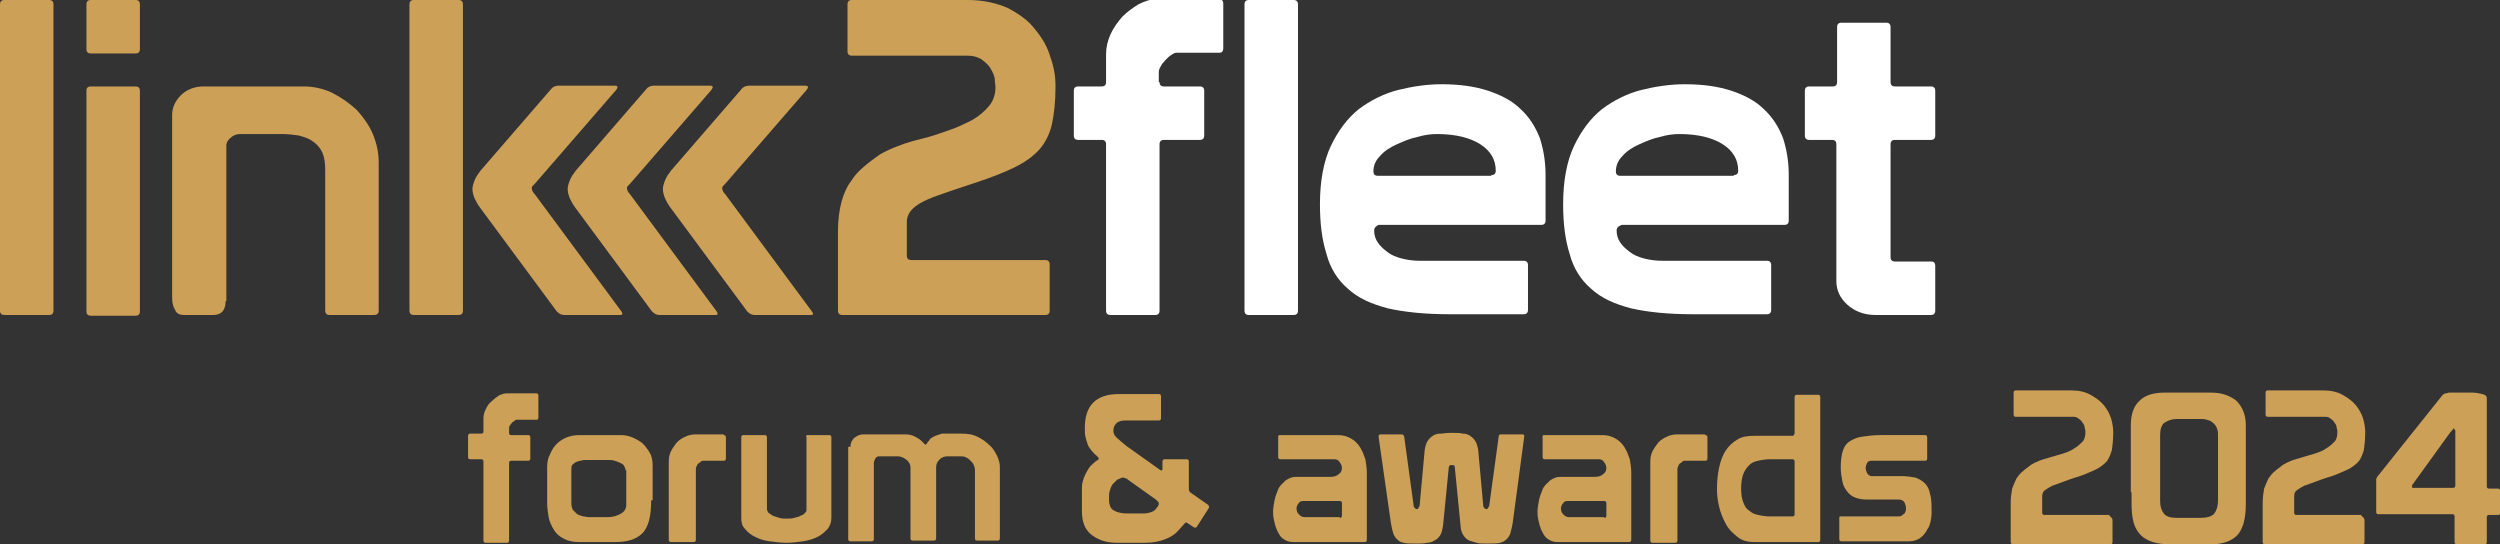
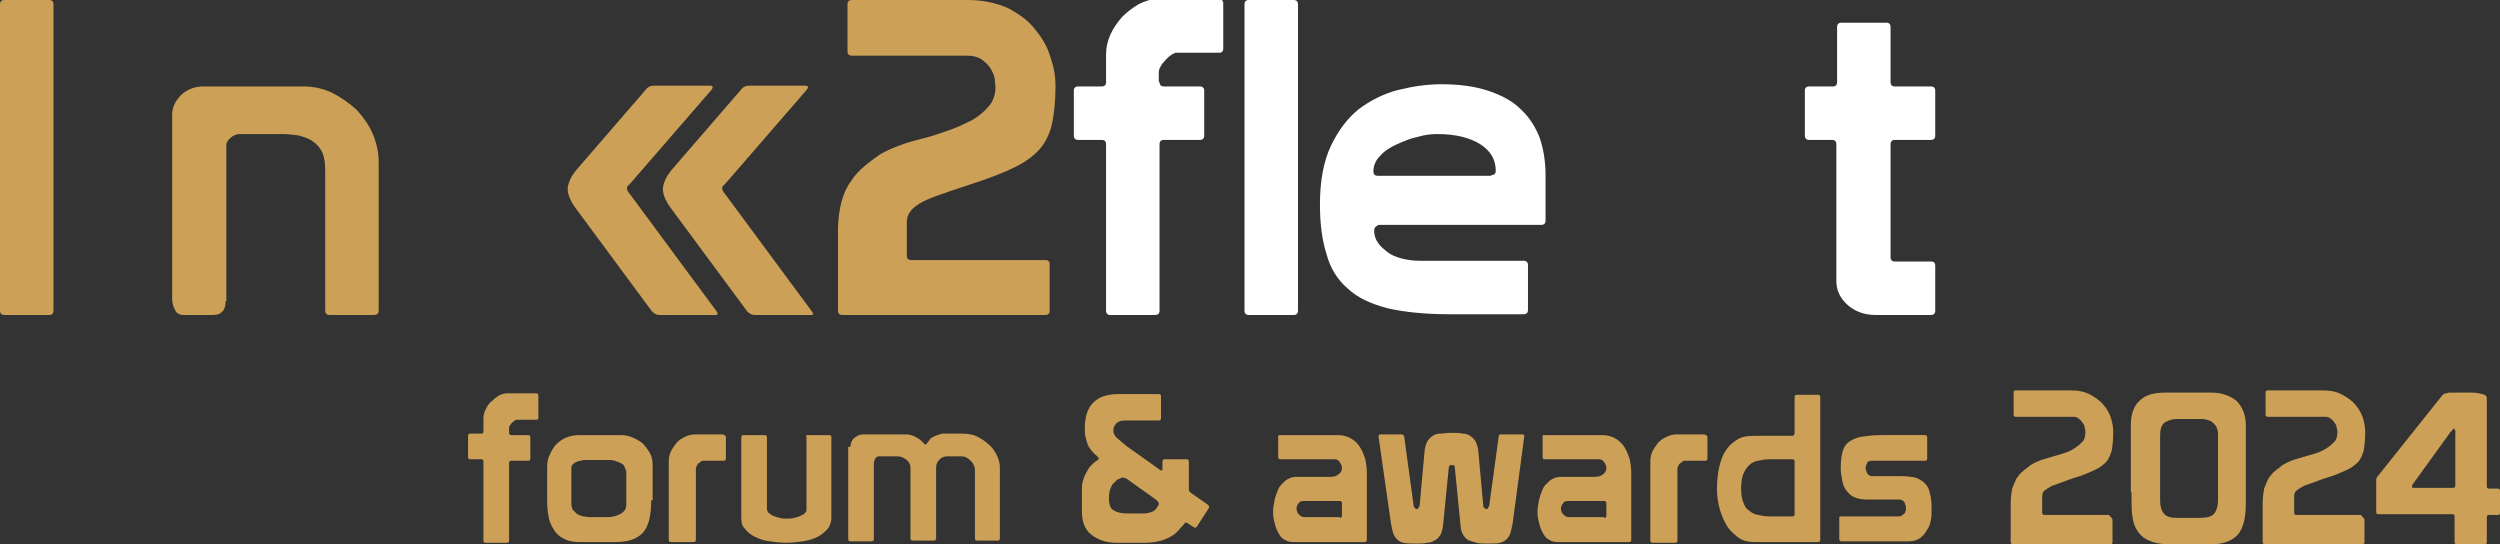
<svg xmlns="http://www.w3.org/2000/svg" version="1.1" id="Calque_1" x="0px" y="0px" viewBox="0 0 341.3 74.3" style="enable-background:new 0 0 341.3 74.3;" xml:space="preserve">
  <rect x="0" y="0" width="341.3" height="74.3" fill="#333333" stroke="none" />
  <style type="text/css">
	.st0{fill:#CCA057;}
	.st1{fill:#FFFFFF;}
</style>
  <g>
    <path class="st0" d="M0.6,0h6.1c0.4,0,0.6,0.2,0.6,0.6v35.6v0.1v6.1c0,0.4-0.2,0.6-0.6,0.6H0.6C0.2,43,0,42.8,0,42.4v-6.1v-0.1V0.6   C0,0.2,0.2,0,0.6,0z" />
-     <path class="st0" d="M12.4,0h6.1c0.4,0,0.6,0.2,0.6,0.6v6.1c0,0.4-0.2,0.6-0.6,0.6h-6.1c-0.4,0-0.6-0.2-0.6-0.6V0.6   C11.8,0.2,12,0,12.4,0z M11.8,12.4c0-0.4,0.2-0.6,0.6-0.6h6.1c0.4,0,0.6,0.2,0.6,0.6v30.1c0,0.4-0.2,0.6-0.6,0.6h-6.1   c-0.4,0-0.6-0.2-0.6-0.6V12.4z" />
    <path class="st0" d="M30.8,41.1c0,1.3-0.6,1.9-1.7,1.9h-4c-0.6,0-1-0.2-1.2-0.7c-0.3-0.5-0.4-1-0.4-1.7V15.7c0-1,0.4-1.9,1.2-2.7   c0.8-0.8,1.9-1.2,3.1-1.2h13.6c1.4,0,2.8,0.3,4,0.9c1.2,0.6,2.3,1.4,3.3,2.3c0.9,1,1.7,2.1,2.2,3.3c0.5,1.2,0.8,2.5,0.8,3.8v20.3   c0,0.4-0.2,0.6-0.7,0.6H45c-0.4,0-0.6-0.2-0.6-0.6V23.3c0-1-0.1-1.8-0.4-2.5c-0.3-0.6-0.7-1.1-1.3-1.5c-0.5-0.4-1.2-0.6-1.9-0.8   c-0.7-0.1-1.5-0.2-2.3-0.2h-5.8c-0.4,0-0.9,0.2-1.2,0.5c-0.4,0.3-0.6,0.7-0.6,1V41.1z" />
-     <path class="st0" d="M56.5,0h6.1c0.4,0,0.6,0.2,0.6,0.6v41.8c0,0.4-0.2,0.6-0.6,0.6h-6.1c-0.4,0-0.6-0.2-0.6-0.6v-6.1v-0.1V0.6   C55.9,0.2,56.1,0,56.5,0z M75.2,12.2c0.2-0.3,0.6-0.5,1-0.5h7.8c0.2,0,0.3,0.1,0.3,0.2c0,0.1-0.1,0.3-0.2,0.4L73,25.1   c-0.1,0.1-0.2,0.2-0.3,0.3c-0.1,0.1-0.1,0.2-0.1,0.3c0,0.1,0,0.2,0.1,0.4c0.1,0.2,0.2,0.3,0.3,0.4l11.9,16.1C85,42.9,85,43,84.7,43   h-7.7c-0.4,0-0.7-0.2-1-0.5L65.5,28.3c-0.3-0.4-0.5-0.8-0.7-1.2c-0.2-0.5-0.3-0.9-0.3-1.3c0-0.3,0.1-0.7,0.3-1.2   c0.2-0.5,0.5-0.9,0.8-1.3L75.2,12.2z" />
    <path class="st0" d="M143.3,36.1v6.3c0,0.4-0.2,0.6-0.6,0.6H115c-0.4,0-0.6-0.2-0.6-0.6V31.5c0-1.6,0.2-2.9,0.5-4   c0.3-1.1,0.7-2,1.3-2.8c0.5-0.8,1.1-1.4,1.8-2c0.7-0.6,1.4-1.1,2.1-1.6c0.7-0.4,1.5-0.8,2.6-1.2c1-0.4,2.1-0.7,3.3-1   c1.2-0.3,2.4-0.7,3.5-1.1c1.2-0.4,2.2-0.9,3.2-1.4c0.9-0.5,1.7-1.2,2.3-1.9c0.6-0.7,0.9-1.6,0.9-2.6c0-0.3-0.1-0.7-0.1-1.2   c-0.1-0.5-0.3-0.9-0.6-1.4c-0.3-0.5-0.7-0.8-1.2-1.2c-0.5-0.3-1.1-0.5-1.9-0.5h-15.8c-0.4,0-0.6-0.2-0.6-0.6V0.6   c0-0.4,0.2-0.6,0.6-0.6h15.8c2.1,0,3.9,0.4,5.5,1.1c1.5,0.8,2.8,1.7,3.7,2.9c1,1.2,1.7,2.4,2.1,3.8c0.5,1.4,0.7,2.7,0.7,3.9   c0,2.2-0.2,3.9-0.5,5.3c-0.3,1.3-0.9,2.5-1.7,3.4c-0.8,0.9-1.9,1.7-3.3,2.4c-1.4,0.7-3.2,1.4-5.3,2.1c-1.2,0.4-2.4,0.8-3.6,1.2   c-1.1,0.4-2.1,0.7-3,1.1c-0.9,0.4-1.6,0.8-2.1,1.3c-0.5,0.5-0.8,1.1-0.8,1.8v4.6c0,0.4,0.2,0.6,0.6,0.6h18.3   C143.1,35.5,143.3,35.7,143.3,36.1z" />
    <path class="st1" d="M158.3,11.2c0,0.4,0.2,0.6,0.6,0.6h4.9c0.4,0,0.6,0.2,0.6,0.6v6.1c0,0.4-0.2,0.6-0.6,0.6h-4.9   c-0.4,0-0.6,0.2-0.6,0.6v22.7c0,0.4-0.2,0.6-0.6,0.6h-6.1c-0.4,0-0.6-0.2-0.6-0.6V19.7c0-0.4-0.2-0.6-0.6-0.6h-3.2   c-0.4,0-0.6-0.2-0.6-0.6v-6.1c0-0.4,0.2-0.6,0.6-0.6h3.2c0.4,0,0.6-0.2,0.6-0.6V7.4c0-0.9,0.2-1.8,0.6-2.7s1-1.7,1.6-2.4   c0.7-0.7,1.4-1.2,2.2-1.7c0.8-0.4,1.6-0.7,2.4-0.7h8.6c0.4,0,0.6,0.2,0.6,0.6v6.1c0,0.4-0.2,0.6-0.5,0.6h-5.9   c-0.2,0-0.4,0.1-0.7,0.3c-0.3,0.2-0.5,0.4-0.8,0.7c-0.2,0.3-0.5,0.5-0.6,0.8c-0.2,0.3-0.3,0.6-0.3,0.8V11.2z" />
    <path class="st1" d="M170.5,0h6.1c0.4,0,0.6,0.2,0.6,0.6v35.6v0.1v6.1c0,0.4-0.2,0.6-0.6,0.6h-6.1c-0.4,0-0.6-0.2-0.6-0.6v-6.1   v-0.1V0.6C169.9,0.2,170.1,0,170.5,0z" />
    <path class="st1" d="M187.6,31.5c0,0.6,0.2,1.2,0.5,1.6c0.3,0.5,0.8,0.9,1.3,1.3c0.5,0.4,1.2,0.7,2,0.9c0.8,0.2,1.6,0.3,2.4,0.3   H208c0.4,0,0.6,0.2,0.6,0.6v6.1c0,0.4-0.2,0.6-0.6,0.6h-10.1c-3.4,0-6.2-0.3-8.4-0.8c-2.3-0.6-4.1-1.4-5.5-2.7   c-1.4-1.2-2.4-2.8-2.9-4.7c-0.6-1.9-0.9-4.1-0.9-6.8c0-3.2,0.5-5.9,1.5-8c1-2.1,2.3-3.8,3.8-5c1.6-1.2,3.4-2.1,5.3-2.6   c2-0.5,4-0.8,6-0.8c2.5,0,4.6,0.3,6.4,0.9c1.8,0.6,3.3,1.4,4.4,2.5c1.2,1.1,2,2.4,2.6,3.9c0.5,1.5,0.8,3.2,0.8,5.1v6.2   c0,0.4-0.2,0.6-0.6,0.6h-22.2C187.8,30.9,187.6,31.1,187.6,31.5z M203.6,23.9c0.4,0,0.6-0.2,0.6-0.6c0-1.5-0.7-2.7-2.1-3.6   c-1.4-0.9-3.4-1.4-5.9-1.4c-0.8,0-1.7,0.1-2.7,0.4c-1,0.2-1.9,0.6-2.8,1c-0.9,0.4-1.7,0.9-2.3,1.6c-0.6,0.6-0.9,1.3-0.9,2.1   c0,0.4,0.2,0.6,0.6,0.6H203.6z" />
-     <path class="st1" d="M220.7,31.5c0,0.6,0.2,1.2,0.5,1.6c0.3,0.5,0.8,0.9,1.3,1.3c0.5,0.4,1.2,0.7,2,0.9c0.8,0.2,1.6,0.3,2.4,0.3   h14.3c0.4,0,0.6,0.2,0.6,0.6v6.1c0,0.4-0.2,0.6-0.6,0.6h-10.1c-3.4,0-6.2-0.3-8.4-0.8c-2.3-0.6-4.1-1.4-5.5-2.7   c-1.4-1.2-2.4-2.8-2.9-4.7c-0.6-1.9-0.9-4.1-0.9-6.8c0-3.2,0.5-5.9,1.5-8c1-2.1,2.3-3.8,3.8-5c1.6-1.2,3.4-2.1,5.3-2.6   c2-0.5,4-0.8,6-0.8c2.5,0,4.6,0.3,6.4,0.9c1.8,0.6,3.3,1.4,4.4,2.5c1.2,1.1,2,2.4,2.6,3.9c0.5,1.5,0.8,3.2,0.8,5.1v6.2   c0,0.4-0.2,0.6-0.6,0.6h-22.2C220.9,30.9,220.7,31.1,220.7,31.5z M236.7,23.9c0.4,0,0.6-0.2,0.6-0.6c0-1.5-0.7-2.7-2.1-3.6   c-1.4-0.9-3.4-1.4-5.9-1.4c-0.8,0-1.7,0.1-2.7,0.4c-1,0.2-1.9,0.6-2.8,1c-0.9,0.4-1.7,0.9-2.3,1.6c-0.6,0.6-0.9,1.3-0.9,2.1   c0,0.4,0.2,0.6,0.6,0.6H236.7z" />
    <path class="st1" d="M258.1,35.1c0,0.4,0.2,0.6,0.6,0.6h5c0.3,0,0.5,0.2,0.5,0.6v6.1c0,0.4-0.2,0.6-0.6,0.6h-7.6   c-1.5,0-2.8-0.5-3.8-1.4c-1-0.9-1.5-2-1.5-3.2V19.7c0-0.4-0.2-0.6-0.6-0.6H247c-0.4,0-0.6-0.2-0.6-0.6v-6.1c0-0.4,0.2-0.6,0.6-0.6   h3.2c0.4,0,0.6-0.2,0.6-0.6V3.7c0-0.4,0.2-0.6,0.6-0.6h6.1c0.4,0,0.6,0.2,0.6,0.6v7.5c0,0.4,0.2,0.6,0.6,0.6h4.9   c0.4,0,0.6,0.2,0.6,0.6v6.1c0,0.4-0.2,0.6-0.6,0.6h-4.9c-0.4,0-0.6,0.2-0.6,0.6V35.1z" />
  </g>
  <g>
    <path class="st0" d="M69.5,59.1c0,0.2,0.1,0.3,0.3,0.3h2.3c0.2,0,0.3,0.1,0.3,0.3v2.9c0,0.2-0.1,0.3-0.3,0.3h-2.3   c-0.2,0-0.3,0.1-0.3,0.3v10.6c0,0.2-0.1,0.3-0.3,0.3h-2.9c-0.2,0-0.3-0.1-0.3-0.3V63c0-0.2-0.1-0.3-0.3-0.3h-1.5   c-0.2,0-0.3-0.1-0.3-0.3v-2.9c0-0.2,0.1-0.3,0.3-0.3h1.5c0.2,0,0.3-0.1,0.3-0.3v-1.8c0-0.4,0.1-0.8,0.3-1.2   c0.2-0.4,0.4-0.8,0.8-1.1c0.3-0.3,0.7-0.6,1-0.8c0.4-0.2,0.8-0.3,1.1-0.3h4c0.2,0,0.3,0.1,0.3,0.3V57c0,0.2-0.1,0.3-0.2,0.3h-2.7   c-0.1,0-0.2,0-0.3,0.1c-0.1,0.1-0.3,0.2-0.4,0.3c-0.1,0.1-0.2,0.3-0.3,0.4c-0.1,0.1-0.1,0.3-0.1,0.4V59.1z" />
    <path class="st0" d="M88.9,68.3c0,1.1-0.1,2-0.3,2.8c-0.2,0.7-0.5,1.3-0.9,1.7c-0.4,0.4-0.9,0.7-1.5,0.9s-1.4,0.3-2.2,0.3h-5   c-0.9,0-1.6-0.2-2.1-0.5c-0.6-0.3-1-0.7-1.3-1.2c-0.3-0.5-0.6-1.1-0.7-1.7c-0.1-0.6-0.2-1.3-0.2-1.9v-4.9c0-0.7,0.1-1.3,0.4-1.8   c0.2-0.5,0.5-1,0.9-1.4c0.4-0.4,0.9-0.7,1.4-0.9c0.5-0.2,1.1-0.3,1.7-0.3h5.7c0.5,0,1,0.1,1.5,0.3c0.5,0.2,1,0.5,1.4,0.8   c0.4,0.4,0.7,0.8,1,1.3c0.3,0.5,0.4,1.1,0.4,1.8V68.3z M85.4,64.2c0-0.2-0.1-0.4-0.2-0.6c-0.1-0.2-0.3-0.3-0.5-0.4   s-0.5-0.2-0.8-0.3c-0.3-0.1-0.6-0.1-0.8-0.1H80c-0.2,0-0.5,0-0.7,0.1c-0.2,0-0.5,0.1-0.7,0.2c-0.2,0.1-0.4,0.3-0.5,0.4   C78,63.7,78,63.9,78,64.2v4.5c0,0.4,0.1,0.7,0.2,0.9c0.2,0.2,0.4,0.4,0.6,0.6c0.2,0.1,0.5,0.2,0.8,0.3c0.3,0,0.5,0.1,0.8,0.1h2.6   c0.7,0,1.3-0.2,1.8-0.5c0.5-0.3,0.7-0.7,0.7-1.2v-2.2V64.2z" />
    <path class="st0" d="M98.8,59.4c0.2,0,0.3,0.1,0.3,0.3v2.9c0,0.2-0.1,0.3-0.3,0.3h-2.7c-0.2,0-0.3,0-0.4,0.1   c-0.1,0.1-0.2,0.2-0.4,0.3c-0.1,0.1-0.2,0.3-0.2,0.4C95,63.8,95,63.9,95,64v9.7c0,0.2-0.1,0.3-0.3,0.3h-3.1c-0.2,0-0.3-0.1-0.3-0.3   V63c0-0.5,0.1-1,0.3-1.4c0.2-0.4,0.5-0.8,0.8-1.2c0.3-0.3,0.7-0.6,1.2-0.8c0.4-0.2,0.9-0.3,1.4-0.3H98.8z" />
    <path class="st0" d="M110.3,59.4h2.9c0.2,0,0.3,0.1,0.3,0.3v11c0,0.6-0.2,1.1-0.5,1.5c-0.4,0.4-0.8,0.8-1.4,1.1   c-0.6,0.3-1.3,0.5-2,0.6s-1.5,0.2-2.2,0.2c-0.8,0-1.5-0.1-2.3-0.2s-1.4-0.3-2-0.6c-0.6-0.3-1-0.6-1.4-1.1c-0.4-0.4-0.5-0.9-0.5-1.5   v-11c0-0.2,0.1-0.3,0.3-0.3h2.9c0.2,0,0.3,0.1,0.3,0.3v9.8c0,0.2,0.1,0.3,0.2,0.5c0.2,0.1,0.4,0.3,0.6,0.4c0.3,0.1,0.5,0.2,0.9,0.3   c0.3,0.1,0.7,0.1,1,0.1s0.7,0,1-0.1c0.3-0.1,0.6-0.1,0.9-0.3c0.3-0.1,0.5-0.2,0.6-0.4c0.2-0.1,0.2-0.3,0.2-0.5v-9.8   C110,59.4,110.1,59.4,110.3,59.4z" />
    <path class="st0" d="M116.1,61c0-0.5,0.2-0.9,0.5-1.2c0.4-0.3,0.8-0.5,1.2-0.5h5.8c0.5,0,0.9,0.1,1.3,0.3c0.4,0.2,0.7,0.4,0.9,0.6   c0.1,0.1,0.2,0.2,0.3,0.3c0.1,0.1,0.2,0.2,0.2,0.2c0,0,0.1,0,0.2-0.1s0.1-0.2,0.2-0.3c0.1-0.1,0.2-0.2,0.3-0.4   c0.1-0.1,0.3-0.2,0.5-0.3c0.4-0.2,0.8-0.3,1.1-0.4c0.4,0,0.6,0,0.7,0h2c0.8,0,1.5,0.1,2.1,0.4s1.2,0.7,1.6,1.1   c0.5,0.4,0.8,0.9,1.1,1.5s0.4,1.1,0.4,1.6v9.7c0,0.2-0.1,0.3-0.3,0.3h-2.8c-0.2,0-0.3-0.1-0.3-0.3v-9.3c0-0.3-0.1-0.6-0.2-0.8   c-0.1-0.2-0.3-0.4-0.5-0.6c-0.2-0.2-0.4-0.3-0.6-0.4s-0.5-0.1-0.7-0.1h-1.8c-0.3,0-0.7,0.1-1,0.4s-0.5,0.6-0.5,1.1v9.7   c0,0.2-0.1,0.3-0.3,0.3h-2.9c-0.2,0-0.3-0.1-0.3-0.3v-9.7c0-0.4-0.2-0.7-0.5-1c-0.4-0.3-0.8-0.5-1.2-0.5h-2.6   c-0.2,0-0.4,0.1-0.5,0.3s-0.2,0.4-0.2,0.6v10.4c0,0.2-0.1,0.3-0.3,0.3h-2.9c-0.2,0-0.3-0.1-0.3-0.3V61z" />
    <path class="st0" d="M162,62.7c0.2,0,0.3,0.1,0.3,0.3v3.7c0,0.3,0.1,0.5,0.3,0.6l2.3,1.6c0.2,0.2,0.2,0.3,0.1,0.5l-1.6,2.5   c-0.1,0.1-0.2,0.2-0.4,0.1l-0.9-0.6c-0.2-0.1-0.3-0.1-0.4,0.1l-1,1.1c-0.3,0.3-0.8,0.7-1.6,1c-0.7,0.3-1.7,0.5-2.8,0.5h-3.8   c-1.5,0-2.6-0.4-3.5-1.1c-0.9-0.7-1.3-1.8-1.3-3.2v-2.9c0-0.4,0-0.7,0.1-1.1c0.1-0.4,0.2-0.7,0.4-1.1c0.2-0.4,0.4-0.7,0.6-1   c0.3-0.3,0.6-0.6,0.9-0.8c0.2-0.1,0.3-0.2,0.3-0.3c0-0.1-0.1-0.2-0.3-0.4c-0.3-0.2-0.5-0.5-0.7-0.7c-0.2-0.3-0.4-0.5-0.5-0.8   c-0.1-0.3-0.2-0.6-0.3-1c-0.1-0.4-0.1-0.8-0.1-1.3c0-3,1.5-4.6,4.6-4.6h5.5c0.2,0,0.3,0.1,0.3,0.3v3c0,0.2-0.1,0.3-0.3,0.3h-4.5   c-0.6,0-1,0.1-1.3,0.4c-0.3,0.3-0.4,0.6-0.4,1c0,0.3,0.1,0.6,0.4,0.9c0.3,0.3,0.8,0.7,1.4,1.2l4.5,3.2c0.3,0.2,0.4,0.2,0.4-0.1V63   c0-0.2,0.1-0.3,0.3-0.3H162z M152.5,65.5c-0.2,0.2-0.4,0.4-0.6,0.6c-0.2,0.3-0.3,0.6-0.4,0.9c-0.1,0.4-0.1,0.7-0.1,1.1   c0,0.8,0.2,1.4,0.7,1.6c0.5,0.3,1.1,0.4,1.9,0.4h2.1c0.5,0,0.8-0.1,1.1-0.2c0.3-0.1,0.5-0.3,0.6-0.4c0.1-0.2,0.2-0.3,0.3-0.4   c0-0.1,0.1-0.2,0.1-0.3c0-0.1,0-0.2-0.1-0.3c-0.1-0.1-0.2-0.2-0.3-0.3l-3.8-2.7c-0.1-0.1-0.2-0.2-0.4-0.2c-0.1-0.1-0.2-0.1-0.4-0.1   C153,65.3,152.7,65.4,152.5,65.5z" />
    <path class="st0" d="M174.8,59.4h7.9c0.7,0,1.3,0.2,1.8,0.5c0.5,0.3,0.9,0.7,1.2,1.2c0.3,0.5,0.5,1,0.7,1.6   c0.1,0.6,0.2,1.2,0.2,1.8v9.2c0,0.2-0.1,0.3-0.3,0.3h-9.8c-0.6,0-1-0.2-1.4-0.5c-0.4-0.3-0.6-0.8-0.8-1.2c-0.2-0.5-0.3-0.9-0.4-1.4   c-0.1-0.5-0.1-0.8-0.1-1.1c0-0.4,0.1-0.9,0.2-1.5c0.1-0.5,0.3-1,0.5-1.5c0.2-0.5,0.6-0.8,1-1.2c0.4-0.3,0.9-0.5,1.4-0.5h4.7   c0.5,0,0.9-0.1,1.2-0.4c0.3-0.2,0.4-0.5,0.4-0.8c0-0.3-0.1-0.5-0.3-0.8s-0.4-0.4-0.7-0.4h-7.4c-0.2,0-0.3-0.1-0.3-0.3v-2.9   C174.6,59.4,174.7,59.4,174.8,59.4z M182.9,70.7c0.2,0,0.3-0.1,0.3-0.3v-1.7c0-0.2-0.1-0.3-0.3-0.3h-5c-0.3,0-0.5,0.1-0.6,0.3   c-0.2,0.2-0.3,0.5-0.3,0.7c0,0.3,0.1,0.6,0.3,0.8c0.2,0.2,0.4,0.4,0.8,0.4H182.9z" />
    <path class="st0" d="M206.5,71.5c-0.1,0.5-0.2,0.9-0.3,1.3c-0.1,0.3-0.3,0.6-0.5,0.8c-0.2,0.2-0.5,0.4-0.9,0.5   c-0.4,0.1-0.8,0.1-1.4,0.1h-0.8c-0.3,0-0.7,0-1-0.1c-0.4-0.1-0.7-0.2-1-0.3s-0.6-0.4-0.8-0.7c-0.2-0.3-0.4-0.8-0.4-1.3l-0.8-8.1   c0-0.1-0.1-0.2-0.2-0.2s-0.2,0-0.2,0c-0.1,0-0.1,0-0.2,0s-0.1,0.1-0.2,0.2l-0.8,8.1c-0.1,0.6-0.2,1-0.4,1.3s-0.5,0.6-0.8,0.7   c-0.3,0.2-0.6,0.3-1,0.3c-0.4,0.1-0.7,0.1-1,0.1h-0.8c-0.6,0-1,0-1.4-0.1c-0.4-0.1-0.6-0.2-0.9-0.5c-0.2-0.2-0.4-0.5-0.5-0.8   c-0.1-0.3-0.2-0.8-0.3-1.3l-1.7-11.9c0-0.2,0.1-0.3,0.3-0.3h2.8c0.1,0,0.2,0,0.3,0.1c0,0.1,0.1,0.1,0.1,0.2l1.3,9.5   c0,0.1,0.1,0.2,0.2,0.3c0.1,0.1,0.2,0.1,0.2,0.1c0.1,0,0.2,0,0.2-0.1c0.1-0.1,0.1-0.2,0.2-0.3l0.7-7.7c0.1-0.5,0.2-0.9,0.4-1.2   c0.2-0.3,0.4-0.5,0.7-0.7c0.3-0.2,0.6-0.3,1-0.3c0.4,0,0.8-0.1,1.2-0.1h0.7c0.4,0,0.8,0,1.2,0.1c0.4,0,0.7,0.1,1,0.3   c0.3,0.2,0.5,0.4,0.7,0.7c0.2,0.3,0.3,0.7,0.4,1.2l0.7,7.7c0,0.1,0.1,0.2,0.2,0.3c0.1,0.1,0.2,0.1,0.2,0.1c0.1,0,0.2,0,0.2-0.1   c0.1-0.1,0.1-0.2,0.2-0.3l1.3-9.5c0-0.1,0-0.2,0.1-0.2c0-0.1,0.1-0.1,0.3-0.1h2.8c0.2,0,0.3,0.1,0.3,0.2L206.5,71.5z" />
    <path class="st0" d="M210.9,59.4h7.9c0.7,0,1.3,0.2,1.8,0.5c0.5,0.3,0.9,0.7,1.2,1.2c0.3,0.5,0.5,1,0.7,1.6   c0.1,0.6,0.2,1.2,0.2,1.8v9.2c0,0.2-0.1,0.3-0.3,0.3h-9.8c-0.6,0-1-0.2-1.4-0.5c-0.4-0.3-0.6-0.8-0.8-1.2c-0.2-0.5-0.3-0.9-0.4-1.4   c-0.1-0.5-0.1-0.8-0.1-1.1c0-0.4,0.1-0.9,0.2-1.5c0.1-0.5,0.3-1,0.5-1.5c0.2-0.5,0.6-0.8,1-1.2c0.4-0.3,0.9-0.5,1.4-0.5h4.7   c0.5,0,0.9-0.1,1.2-0.4c0.3-0.2,0.4-0.5,0.4-0.8c0-0.3-0.1-0.5-0.3-0.8s-0.4-0.4-0.7-0.4h-7.4c-0.2,0-0.3-0.1-0.3-0.3v-2.9   C210.6,59.4,210.7,59.4,210.9,59.4z M219,70.7c0.2,0,0.3-0.1,0.3-0.3v-1.7c0-0.2-0.1-0.3-0.3-0.3h-5c-0.3,0-0.5,0.1-0.6,0.3   c-0.2,0.2-0.3,0.5-0.3,0.7c0,0.3,0.1,0.6,0.3,0.8c0.2,0.2,0.4,0.4,0.8,0.4H219z" />
    <path class="st0" d="M232.8,59.4c0.2,0,0.3,0.1,0.3,0.3v2.9c0,0.2-0.1,0.3-0.3,0.3h-2.7c-0.2,0-0.3,0-0.4,0.1   c-0.1,0.1-0.2,0.2-0.4,0.3c-0.1,0.1-0.2,0.3-0.2,0.4c-0.1,0.1-0.1,0.3-0.1,0.4v9.7c0,0.2-0.1,0.3-0.3,0.3h-3.1   c-0.2,0-0.3-0.1-0.3-0.3V63c0-0.5,0.1-1,0.3-1.4c0.2-0.4,0.5-0.8,0.8-1.2c0.3-0.3,0.7-0.6,1.2-0.8c0.4-0.2,0.9-0.3,1.4-0.3H232.8z" />
    <path class="st0" d="M245,59.1v-4.9c0-0.2,0.1-0.3,0.3-0.3h2.9c0.2,0,0.3,0.1,0.3,0.3v19.5c0,0.2-0.1,0.3-0.3,0.3h-8.7   c-0.9,0-1.7-0.2-2.3-0.7c-0.6-0.5-1.2-1-1.6-1.8c-0.4-0.7-0.7-1.5-0.9-2.3c-0.2-0.8-0.3-1.7-0.3-2.4c0-1.1,0.1-2.1,0.3-3   c0.2-0.9,0.5-1.7,0.9-2.3c0.4-0.6,0.9-1.1,1.6-1.5c0.6-0.4,1.4-0.5,2.3-0.5h5.3C244.9,59.4,245,59.3,245,59.1z M245,63   c0-0.2-0.1-0.3-0.3-0.3h-3.1c-0.6,0-1.1,0.1-1.6,0.2c-0.5,0.1-0.9,0.3-1.2,0.6c-0.3,0.3-0.6,0.7-0.8,1.2c-0.2,0.5-0.3,1.2-0.3,2   c0,0.8,0.1,1.4,0.3,1.9s0.4,0.9,0.8,1.1c0.3,0.3,0.7,0.5,1.2,0.6s1,0.2,1.6,0.2h3.1c0.2,0,0.3-0.1,0.3-0.3V63z" />
    <path class="st0" d="M251.3,70.5h7.7c0.3,0,0.5,0,0.6-0.1s0.3-0.2,0.4-0.3s0.1-0.3,0.2-0.4c0-0.2,0-0.3,0-0.4   c0-0.2-0.1-0.5-0.2-0.7c-0.1-0.2-0.4-0.4-0.7-0.4h-4.4c-0.7,0-1.2-0.1-1.7-0.3c-0.5-0.2-0.8-0.5-1.1-0.9c-0.3-0.4-0.5-0.8-0.6-1.4   c-0.1-0.5-0.2-1.1-0.2-1.8c0-0.9,0.1-1.7,0.3-2.3c0.2-0.6,0.5-1,1-1.3s1-0.5,1.7-0.6c0.7-0.1,1.5-0.2,2.5-0.2h6   c0.2,0,0.3,0.1,0.3,0.3v2.9c0,0.2-0.1,0.3-0.3,0.3h-7.3c-0.3,0-0.5,0.1-0.6,0.3c-0.1,0.2-0.2,0.5-0.2,0.7c0,0.2,0.1,0.5,0.2,0.7   c0.1,0.2,0.4,0.4,0.6,0.4h4.1c0.7,0,1.4,0.1,1.9,0.2c0.5,0.2,0.9,0.4,1.3,0.8s0.6,0.9,0.7,1.5c0.2,0.6,0.2,1.5,0.2,2.4   c0,0.3,0,0.6-0.1,1.1c-0.1,0.5-0.2,0.9-0.5,1.3c-0.2,0.4-0.5,0.8-0.9,1.1c-0.4,0.3-0.9,0.5-1.6,0.5h-9.2c-0.2,0-0.3-0.1-0.3-0.3   v-2.9C251.1,70.6,251.1,70.5,251.3,70.5z" />
  </g>
  <path class="st0" d="M88.2,12.2c0.2-0.3,0.6-0.5,1-0.5h7.8c0.2,0,0.3,0.1,0.3,0.2c0,0.1-0.1,0.3-0.2,0.4L86,25.1  c-0.1,0.1-0.2,0.2-0.3,0.3c-0.1,0.1-0.1,0.2-0.1,0.3c0,0.1,0,0.2,0.1,0.4c0.1,0.2,0.2,0.3,0.3,0.4l11.9,16.1C98,42.9,98,43,97.7,43  h-7.7c-0.4,0-0.7-0.2-1-0.5L78.5,28.3c-0.3-0.4-0.5-0.8-0.7-1.2c-0.2-0.5-0.3-0.9-0.3-1.3c0-0.3,0.1-0.7,0.3-1.2  c0.2-0.5,0.5-0.9,0.8-1.3L88.2,12.2z" />
  <path class="st0" d="M101.2,12.2c0.2-0.3,0.6-0.5,1-0.5h7.8c0.2,0,0.3,0.1,0.3,0.2c0,0.1-0.1,0.3-0.2,0.4L99,25.1  c-0.1,0.1-0.2,0.2-0.3,0.3c-0.1,0.1-0.1,0.2-0.1,0.3c0,0.1,0,0.2,0.1,0.4c0.1,0.2,0.2,0.3,0.3,0.4l11.9,16.1  c0.2,0.3,0.1,0.4-0.2,0.4h-7.7c-0.4,0-0.7-0.2-1-0.5L91.5,28.3c-0.3-0.4-0.5-0.8-0.7-1.2c-0.2-0.5-0.3-0.9-0.3-1.3  c0-0.3,0.1-0.7,0.3-1.2c0.2-0.5,0.5-0.9,0.8-1.3L101.2,12.2z" />
  <g>
    <path class="st0" d="M288.4,71v3c0,0.2-0.1,0.3-0.3,0.3h-13.3c-0.2,0-0.3-0.1-0.3-0.3v-5.3c0-0.8,0.1-1.4,0.2-2   c0.2-0.5,0.4-1,0.6-1.4c0.3-0.4,0.5-0.7,0.9-1c0.3-0.3,0.7-0.5,1-0.8c0.3-0.2,0.7-0.4,1.2-0.6c0.5-0.2,1-0.3,1.6-0.5   c0.6-0.2,1.1-0.3,1.7-0.5c0.6-0.2,1.1-0.4,1.5-0.7c0.5-0.3,0.8-0.6,1.1-0.9c0.3-0.3,0.4-0.8,0.4-1.3c0-0.2,0-0.3-0.1-0.6   c0-0.2-0.1-0.5-0.3-0.7c-0.1-0.2-0.3-0.4-0.6-0.6c-0.2-0.2-0.5-0.2-0.9-0.2h-7.6c-0.2,0-0.3-0.1-0.3-0.3v-3c0-0.2,0.1-0.3,0.3-0.3   h7.6c1,0,1.9,0.2,2.6,0.6c0.7,0.4,1.3,0.8,1.8,1.4c0.5,0.6,0.8,1.2,1,1.8c0.2,0.7,0.3,1.3,0.3,1.9c0,1-0.1,1.9-0.2,2.5   c-0.2,0.6-0.4,1.2-0.8,1.6c-0.4,0.4-0.9,0.8-1.6,1.1c-0.7,0.3-1.5,0.7-2.6,1c-0.6,0.2-1.2,0.4-1.7,0.6c-0.6,0.2-1,0.4-1.4,0.5   c-0.4,0.2-0.7,0.4-1,0.6c-0.3,0.2-0.4,0.5-0.4,0.9v2.2c0,0.2,0.1,0.3,0.3,0.3h8.8C288.3,70.7,288.4,70.8,288.4,71z" />
    <path class="st0" d="M290.9,67.2V58c0-1.4,0.4-2.6,1.2-3.3c0.8-0.8,2-1.1,3.4-1.1h6.4c1.4,0,2.5,0.4,3.4,1.1   c0.8,0.8,1.3,1.9,1.3,3.3v10.8c0,1-0.1,1.9-0.3,2.6c-0.2,0.7-0.5,1.3-0.9,1.7c-0.4,0.4-0.9,0.7-1.5,0.9c-0.6,0.2-1.2,0.3-1.9,0.3   h-5.8c-0.9,0-1.7-0.1-2.3-0.3c-0.6-0.2-1.2-0.5-1.6-0.9s-0.8-1-1-1.7c-0.2-0.7-0.3-1.6-0.3-2.6V67.2z M297.1,70.7h3.3   c0.9,0,1.6-0.2,1.9-0.6c0.3-0.4,0.5-1,0.5-1.7v-9c0-0.3,0-0.5-0.1-0.8c-0.1-0.3-0.2-0.5-0.4-0.7c-0.2-0.2-0.4-0.4-0.7-0.5   c-0.3-0.1-0.6-0.2-1.1-0.2h-3.3c-0.7,0-1.2,0.2-1.7,0.5c-0.4,0.3-0.6,0.9-0.6,1.7v9c0,0.8,0.2,1.3,0.5,1.7   C295.7,70.5,296.3,70.7,297.1,70.7L297.1,70.7z" />
    <path class="st0" d="M322.8,71v3c0,0.2-0.1,0.3-0.3,0.3h-13.3c-0.2,0-0.3-0.1-0.3-0.3v-5.3c0-0.8,0.1-1.4,0.2-2   c0.2-0.5,0.4-1,0.6-1.4c0.3-0.4,0.5-0.7,0.9-1c0.3-0.3,0.7-0.5,1-0.8c0.3-0.2,0.7-0.4,1.2-0.6c0.5-0.2,1-0.3,1.6-0.5   c0.6-0.2,1.1-0.3,1.7-0.5c0.6-0.2,1.1-0.4,1.5-0.7c0.5-0.3,0.8-0.6,1.1-0.9c0.3-0.3,0.4-0.8,0.4-1.3c0-0.2,0-0.3-0.1-0.6   c0-0.2-0.1-0.5-0.3-0.7c-0.1-0.2-0.3-0.4-0.6-0.6c-0.2-0.2-0.5-0.2-0.9-0.2h-7.6c-0.2,0-0.3-0.1-0.3-0.3v-3c0-0.2,0.1-0.3,0.3-0.3   h7.6c1,0,1.9,0.2,2.6,0.6c0.7,0.4,1.3,0.8,1.8,1.4c0.5,0.6,0.8,1.2,1,1.8c0.2,0.7,0.3,1.3,0.3,1.9c0,1-0.1,1.9-0.2,2.5   c-0.2,0.6-0.4,1.2-0.8,1.6c-0.4,0.4-0.9,0.8-1.6,1.1c-0.7,0.3-1.5,0.7-2.6,1c-0.6,0.2-1.2,0.4-1.7,0.6c-0.6,0.2-1,0.4-1.4,0.5   c-0.4,0.2-0.7,0.4-1,0.6c-0.3,0.2-0.4,0.5-0.4,0.9v2.2c0,0.2,0.1,0.3,0.3,0.3h8.8C322.7,70.7,322.8,70.8,322.8,71z" />
    <path class="st0" d="M335.1,74v-3.5c0-0.2-0.1-0.3-0.3-0.3h-10.1c-0.2,0-0.3-0.1-0.3-0.3v-4.4c0-0.1,0-0.2,0.1-0.3   c0-0.1,0.1-0.2,0.2-0.3l8.7-10.9c0.2-0.2,0.3-0.3,0.5-0.3c0.2,0,0.3-0.1,0.5-0.1h3.1c0.5,0,1,0.1,1.4,0.2c0.4,0.1,0.6,0.3,0.6,0.5   v12.1c0,0.2,0.1,0.3,0.3,0.3h1.2c0.2,0,0.3,0.1,0.3,0.3v3c0,0.2-0.1,0.3-0.2,0.3h-1.3c-0.2,0-0.3,0.1-0.3,0.3V74   c0,0.2-0.1,0.3-0.3,0.3h-3.8C335.2,74.3,335.1,74.2,335.1,74z M335.1,58.7c0-0.1,0-0.2-0.1-0.2c-0.1,0-0.1,0.1-0.2,0.2   c-0.1,0.1-0.1,0.2-0.2,0.2l-5.2,7.2c-0.1,0.1-0.1,0.1-0.1,0.2c0,0,0,0.1,0,0.2c0,0.1,0,0.1,0.1,0.1c0.1,0,0.2,0,0.2,0h5.3   c0.2,0,0.3-0.1,0.3-0.3V58.7z" />
  </g>
</svg>